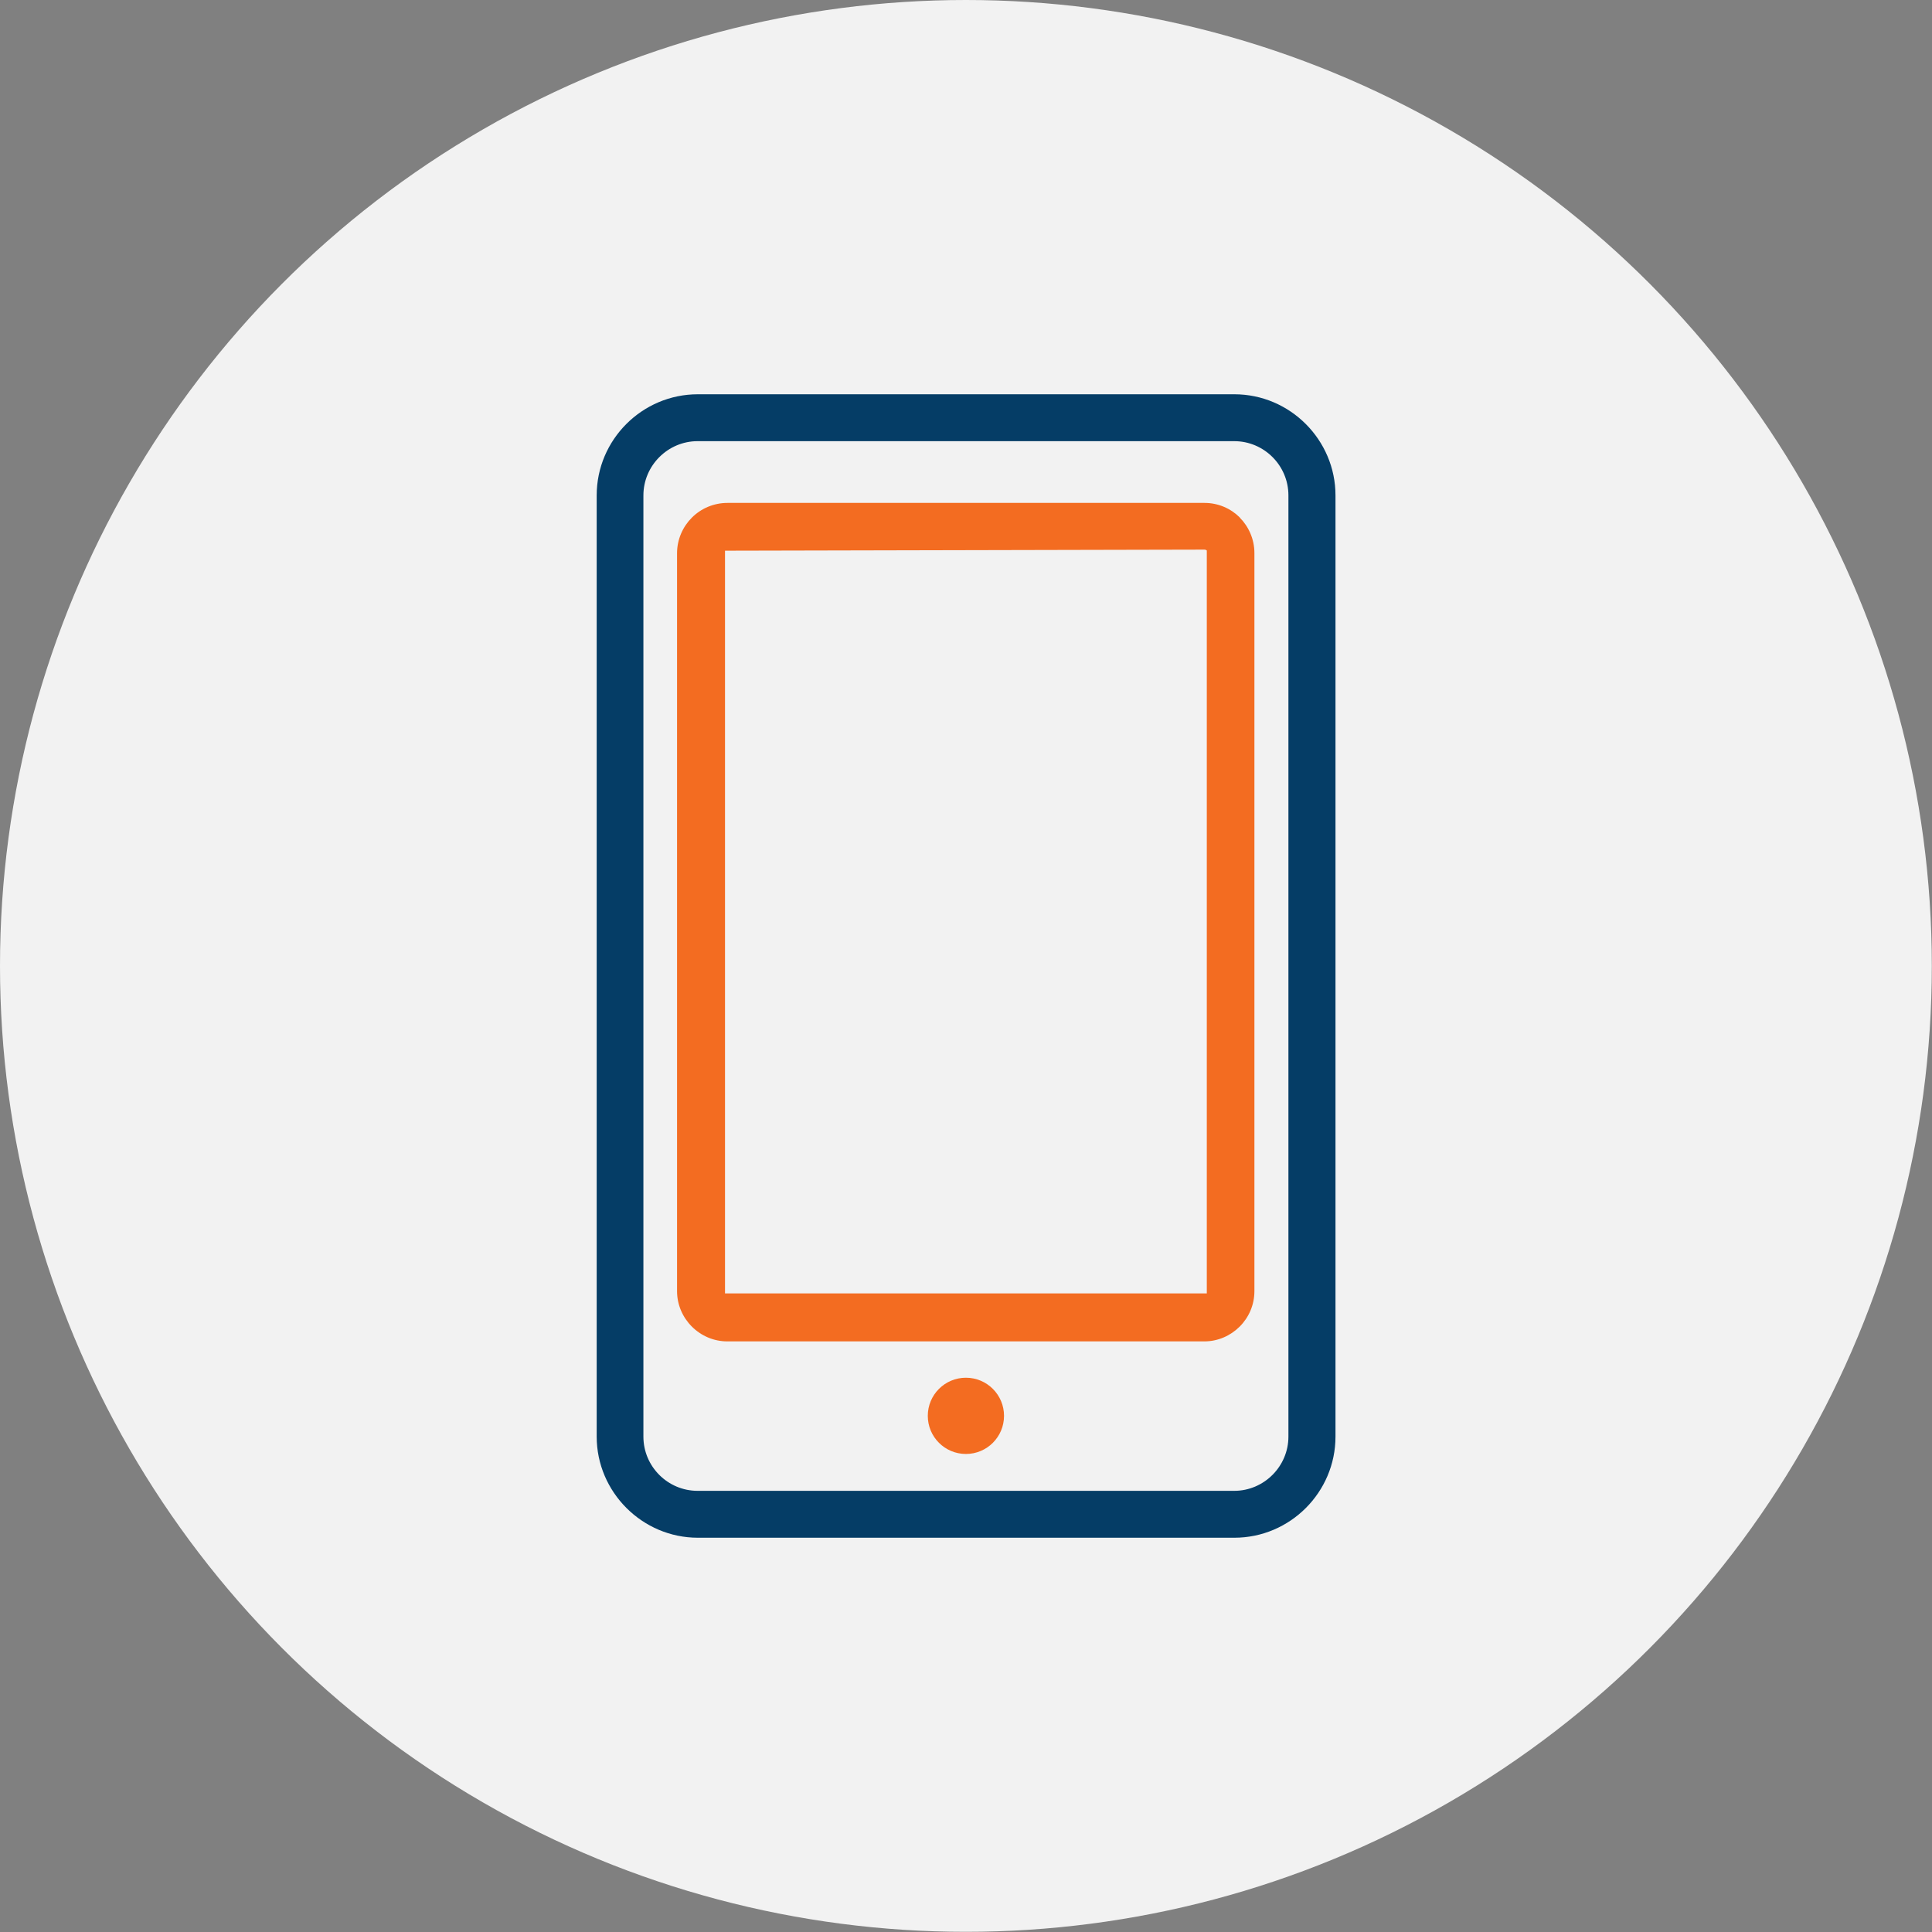
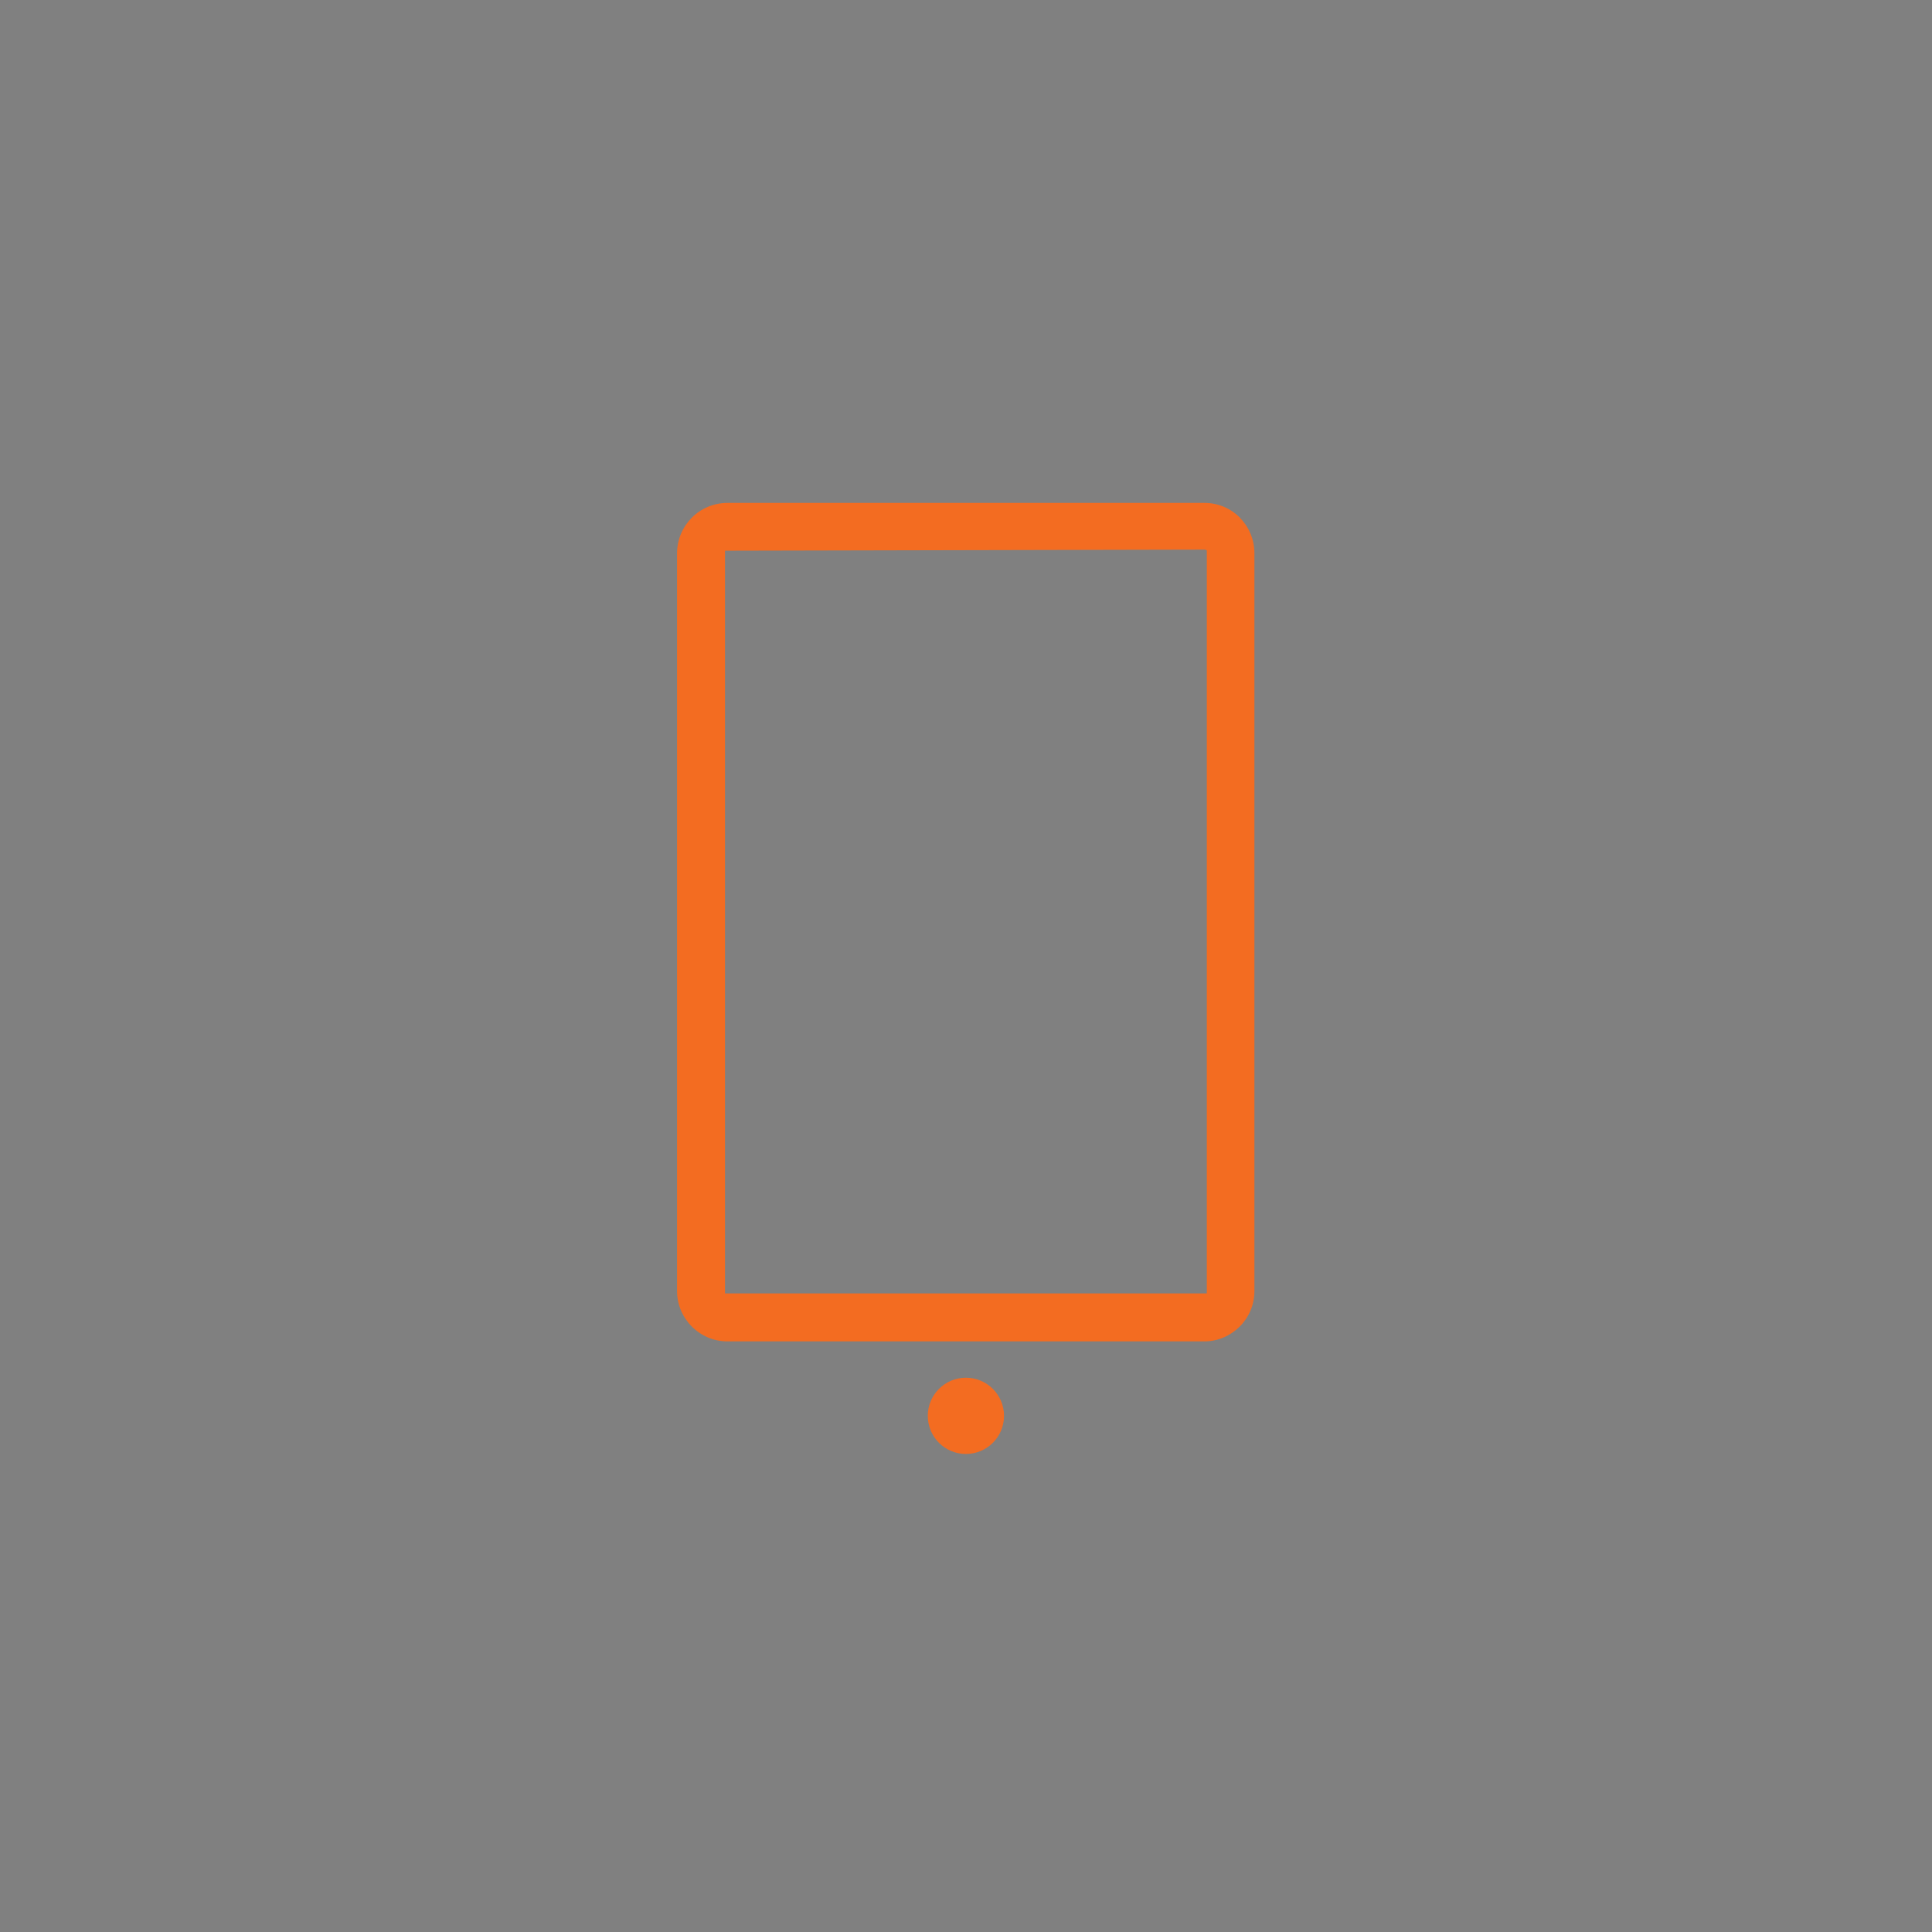
<svg xmlns="http://www.w3.org/2000/svg" id="Layer_2" data-name="Layer 2" viewBox="0 0 107.95 107.95">
  <rect x="0" y="0" width="107.95" height="107.95" fill="#808080" stroke="none" />
  <defs>
    <style>
      .cls-1 {
        fill: #053d66;
      }

      .cls-1, .cls-2 {
        fill-rule: evenodd;
      }

      .cls-3 {
        fill: #f2f2f2;
      }

      .cls-4, .cls-2 {
        fill: #f36c21;
      }
    </style>
  </defs>
  <g id="Layer_1-2" data-name="Layer 1">
    <g>
-       <circle class="cls-3" cx="53.97" cy="53.97" r="53.97" />
      <g>
-         <path class="cls-1" d="M68.97,22.03h-29.98c-3.11,0-5.65,2.54-5.65,5.65v52.59c0,3.1,2.55,5.65,5.65,5.65h29.98c3.11,0,5.65-2.54,5.65-5.65V27.68c0-3.1-2.54-5.65-5.65-5.65ZM71.99,80.27c0,1.66-1.36,3.03-3.03,3.03h-29.98c-1.67,0-3.03-1.36-3.03-3.03V27.68c0-1.66,1.36-3.03,3.03-3.03h29.98c1.67,0,3.03,1.36,3.03,3.03v52.59Z" />
        <path class="cls-2" d="M69.28,28.92h0c-.51-.51-1.21-.82-1.98-.82h-26.65c-.77,0-1.48.31-1.99.82h0c-.51.51-.83,1.22-.83,1.99v41.23c0,1.54,1.27,2.81,2.81,2.81h26.65c.77,0,1.47-.32,1.98-.83h0c.51-.51.82-1.21.82-1.98V30.9c0-.77-.32-1.48-.82-1.98ZM67.43,72.27h-26.92V30.77l26.79-.06h0c.05,0,.1.02.13.05v41.5Z" />
        <circle class="cls-4" cx="53.97" cy="79.11" r="2.13" />
      </g>
    </g>
  </g>
</svg>